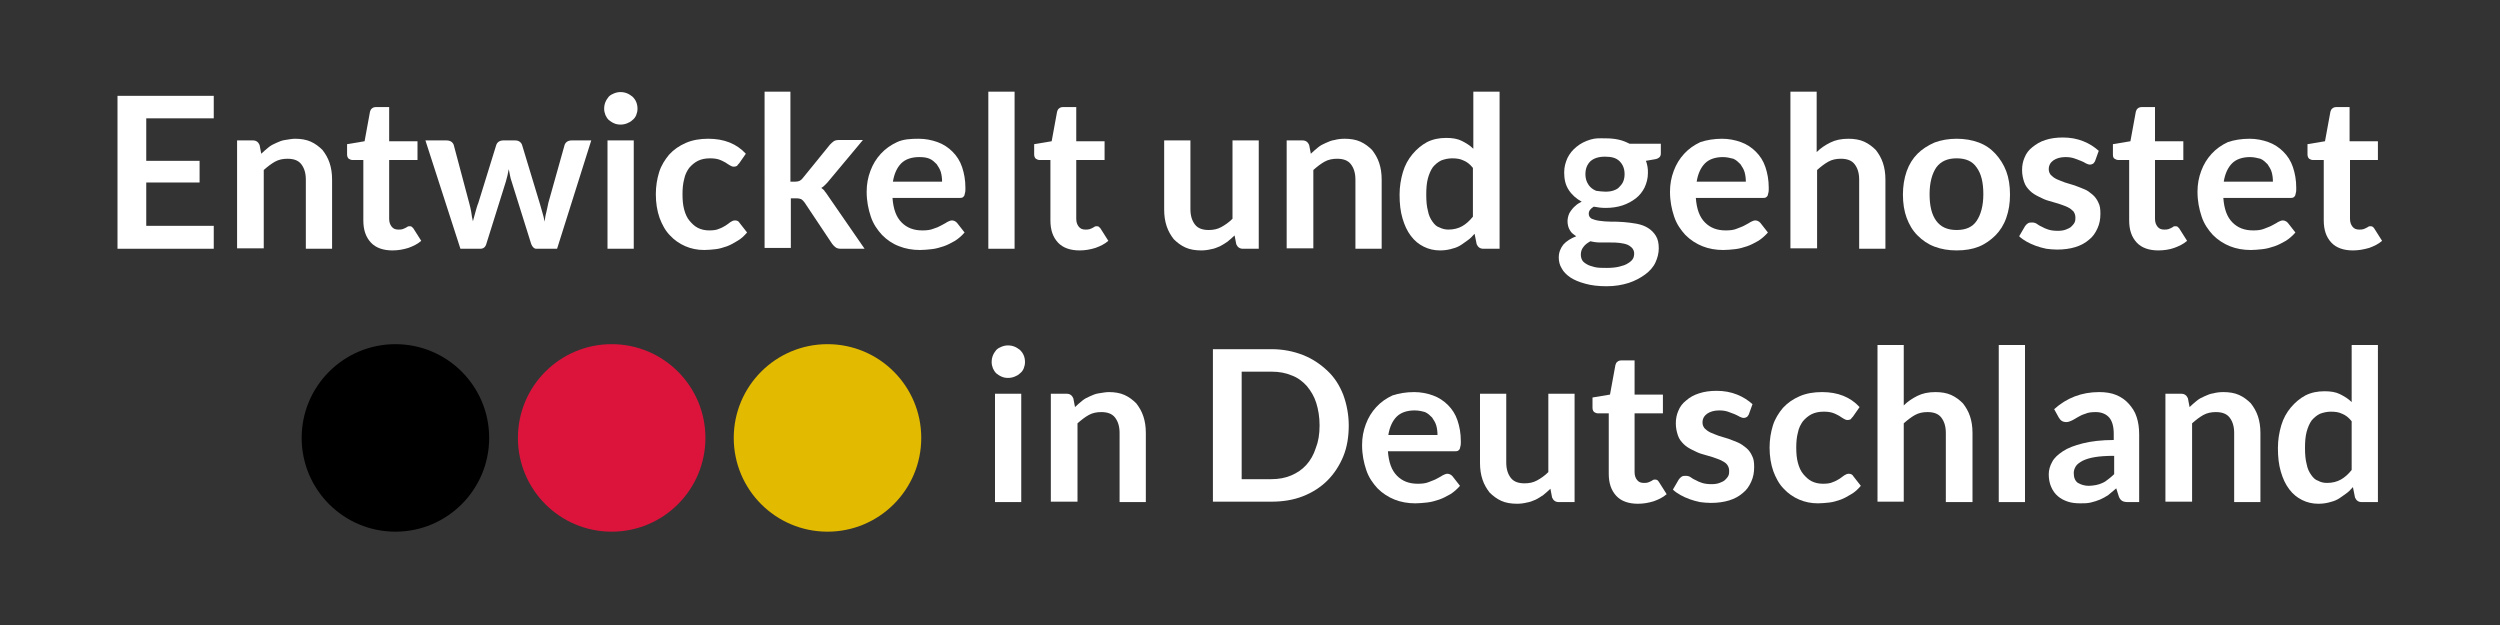
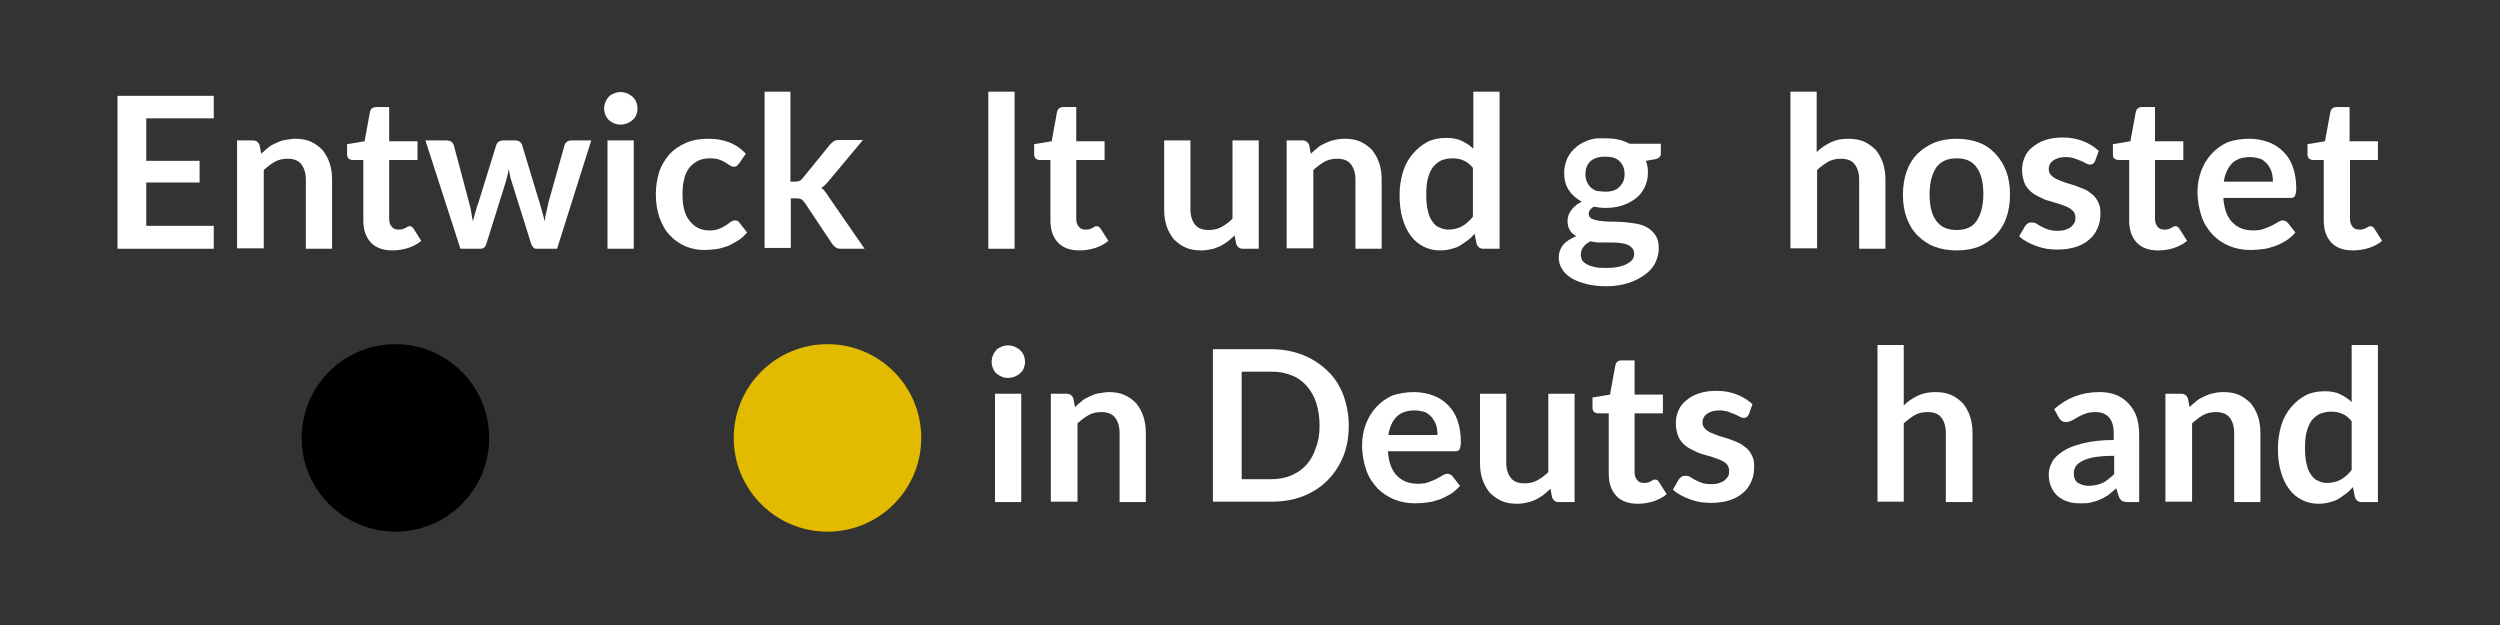
<svg xmlns="http://www.w3.org/2000/svg" version="1.1" id="Ebene_1" x="0px" y="0px" viewBox="0 0 600 150" style="enable-background:new 0 0 600 150;" xml:space="preserve">
  <rect x="0" y="0" width="600" height="150" fill="#333333" stroke="none" />
  <style type="text/css">
	.st0{display:none;}
	.st1{display:inline;fill:#333333;}
	.st2{enable-background:new    ;}
	.st3{fill:#FFFFFF;}
	.st4{fill:#E2BA00;}
	.st5{fill:#DC143C;}
</style>
  <g id="HG" class="st0">
    <rect class="st1" width="600" height="150" />
  </g>
  <g id="Grafik">
    <g class="st2">
      <path class="st3" d="M51.3,23v5.4H35.1v10.2h12.8v5.2H35.1v10.4h16.2v5.5H28.2V23H51.3z" />
      <path class="st3" d="M56.9,59.7v-26h3.8c0.8,0,1.3,0.4,1.6,1.1l0.4,2.1c0.5-0.5,1.1-1,1.7-1.5s1.2-0.8,1.9-1.1    c0.7-0.3,1.3-0.6,2.1-0.7s1.6-0.3,2.4-0.3c1.4,0,2.7,0.2,3.8,0.7c1.1,0.5,2,1.2,2.8,2c0.7,0.9,1.3,1.9,1.7,3.1    c0.4,1.2,0.6,2.5,0.6,4v16.6h-6.3V43.1c0-1.6-0.4-2.8-1.1-3.7c-0.7-0.9-1.8-1.3-3.3-1.3c-1.1,0-2.1,0.2-3,0.7    c-0.9,0.5-1.8,1.2-2.7,2v18.8H56.9z" />
      <path class="st3" d="M94.2,60.1c-2.2,0-4-0.6-5.2-1.9c-1.2-1.3-1.8-3-1.8-5.3V38.4h-2.6c-0.3,0-0.6-0.1-0.9-0.3    c-0.2-0.2-0.4-0.5-0.4-1v-2.5l4.2-0.7l1.3-7.1c0.1-0.3,0.2-0.6,0.5-0.8c0.2-0.2,0.6-0.3,0.9-0.3h3.2v8.2h6.8v4.5h-6.8v14.1    c0,0.8,0.2,1.4,0.6,1.9c0.4,0.5,0.9,0.7,1.6,0.7c0.4,0,0.7,0,1-0.1c0.3-0.1,0.5-0.2,0.7-0.3s0.4-0.2,0.5-0.3    c0.2-0.1,0.3-0.1,0.5-0.1c0.2,0,0.3,0,0.5,0.1c0.1,0.1,0.2,0.2,0.4,0.4l1.9,3c-0.9,0.8-2,1.3-3.1,1.7    C96.7,59.9,95.5,60.1,94.2,60.1z" />
      <path class="st3" d="M102.1,33.7h5c0.5,0,0.9,0.1,1.2,0.3c0.3,0.2,0.5,0.5,0.6,0.8l3.7,13.9c0.2,0.8,0.4,1.5,0.5,2.2    s0.2,1.5,0.4,2.2c0.2-0.7,0.4-1.5,0.6-2.2c0.2-0.7,0.4-1.5,0.7-2.2l4.3-13.9c0.1-0.3,0.3-0.6,0.6-0.8s0.7-0.3,1.1-0.3h2.8    c0.5,0,0.8,0.1,1.1,0.3s0.5,0.5,0.6,0.8l4.3,14.2c0.2,0.7,0.4,1.4,0.6,2.1c0.2,0.7,0.4,1.4,0.5,2.1c0.1-0.7,0.2-1.5,0.4-2.2    s0.3-1.5,0.5-2.3l3.9-13.9c0.1-0.3,0.3-0.6,0.6-0.8c0.3-0.2,0.7-0.3,1.1-0.3h4.7l-8.2,26h-5c-0.5,0-0.9-0.4-1.2-1.1l-4.7-15    c-0.2-0.5-0.3-1-0.4-1.5c-0.1-0.5-0.2-1-0.3-1.5c-0.1,0.5-0.2,1-0.3,1.5c-0.1,0.5-0.3,1-0.4,1.5l-4.7,15c-0.2,0.7-0.7,1.1-1.4,1.1    h-4.8L102.1,33.7z" />
      <path class="st3" d="M153,26.1c0,0.5-0.1,1-0.3,1.5c-0.2,0.5-0.5,0.9-0.9,1.2c-0.4,0.4-0.8,0.6-1.3,0.8c-0.5,0.2-1,0.3-1.6,0.3    c-0.5,0-1.1-0.1-1.5-0.3c-0.5-0.2-0.9-0.5-1.3-0.8c-0.4-0.4-0.6-0.8-0.8-1.2c-0.2-0.5-0.3-1-0.3-1.5c0-0.6,0.1-1.1,0.3-1.6    s0.5-0.9,0.8-1.3c0.4-0.4,0.8-0.6,1.3-0.8c0.5-0.2,1-0.3,1.5-0.3c0.6,0,1.1,0.1,1.6,0.3c0.5,0.2,0.9,0.5,1.3,0.8    c0.4,0.4,0.7,0.8,0.9,1.3C152.9,25,153,25.5,153,26.1z M152.1,33.7v26h-6.3v-26H152.1z" />
      <path class="st3" d="M177.4,39.2c-0.2,0.2-0.4,0.4-0.5,0.6c-0.2,0.1-0.4,0.2-0.8,0.2c-0.3,0-0.6-0.1-0.9-0.3    c-0.3-0.2-0.7-0.4-1.1-0.7c-0.4-0.2-0.9-0.5-1.5-0.7c-0.6-0.2-1.3-0.3-2.2-0.3c-1.1,0-2.1,0.2-2.9,0.6c-0.8,0.4-1.5,1-2.1,1.7    c-0.5,0.7-1,1.6-1.2,2.7c-0.3,1.1-0.4,2.3-0.4,3.6c0,1.4,0.1,2.6,0.4,3.7c0.3,1.1,0.7,2,1.3,2.7c0.6,0.7,1.2,1.3,2,1.7    s1.7,0.6,2.7,0.6s1.8-0.1,2.4-0.4c0.6-0.2,1.1-0.5,1.6-0.8s0.8-0.6,1.1-0.8c0.3-0.2,0.7-0.4,1.1-0.4c0.5,0,0.9,0.2,1.1,0.6    l1.8,2.3c-0.7,0.8-1.4,1.5-2.3,2c-0.8,0.5-1.7,1-2.5,1.3c-0.9,0.3-1.8,0.6-2.7,0.7c-0.9,0.1-1.9,0.2-2.8,0.2    c-1.6,0-3.1-0.3-4.5-0.9c-1.4-0.6-2.7-1.5-3.7-2.6c-1.1-1.1-1.9-2.6-2.5-4.2c-0.6-1.7-0.9-3.6-0.9-5.7c0-1.9,0.3-3.7,0.8-5.3    s1.4-3,2.4-4.2c1.1-1.2,2.4-2.1,4-2.8s3.4-1,5.4-1c1.9,0,3.6,0.3,5.1,0.9c1.5,0.6,2.8,1.5,3.9,2.7L177.4,39.2z" />
      <path class="st3" d="M189.7,22v21.6h1.2c0.4,0,0.8-0.1,1-0.2c0.2-0.1,0.5-0.3,0.8-0.7l6.5-8c0.3-0.3,0.6-0.6,0.9-0.8    c0.3-0.2,0.7-0.3,1.3-0.3h5.7l-8.1,9.7c-0.3,0.4-0.6,0.7-0.9,1s-0.6,0.6-1,0.8c0.4,0.3,0.7,0.5,0.9,0.9c0.3,0.3,0.5,0.7,0.8,1.1    l8.7,12.6h-5.7c-0.5,0-0.9-0.1-1.2-0.3c-0.3-0.2-0.6-0.5-0.9-0.9l-6.6-9.9c-0.3-0.4-0.5-0.6-0.8-0.8c-0.3-0.1-0.6-0.2-1.1-0.2    h-1.4v11.9h-6.3V22H189.7z" />
-       <path class="st3" d="M220.5,33.3c1.6,0,3.1,0.3,4.5,0.8c1.4,0.5,2.6,1.3,3.6,2.3s1.8,2.2,2.3,3.7s0.8,3.1,0.8,5    c0,0.5,0,0.9-0.1,1.2s-0.1,0.6-0.2,0.7c-0.1,0.2-0.3,0.3-0.4,0.4c-0.2,0.1-0.4,0.1-0.7,0.1h-16.1c0.2,2.7,0.9,4.6,2.2,5.9    c1.3,1.3,2.9,1.9,5,1.9c1,0,1.9-0.1,2.6-0.4c0.7-0.2,1.4-0.5,1.9-0.8c0.5-0.3,1-0.5,1.4-0.8c0.4-0.2,0.8-0.4,1.2-0.4    c0.3,0,0.5,0.1,0.7,0.2c0.2,0.1,0.3,0.2,0.5,0.4l1.8,2.3c-0.7,0.8-1.5,1.5-2.3,2c-0.9,0.5-1.8,1-2.7,1.3c-0.9,0.3-1.9,0.6-2.9,0.7    c-1,0.1-1.9,0.2-2.8,0.2c-1.8,0-3.5-0.3-5-0.9c-1.6-0.6-2.9-1.5-4.1-2.7c-1.1-1.2-2.1-2.6-2.7-4.4s-1-3.7-1-6c0-1.8,0.3-3.4,0.9-5    c0.6-1.6,1.4-2.9,2.5-4.1c1.1-1.2,2.4-2.1,3.9-2.8S218.6,33.3,220.5,33.3z M220.6,37.7c-1.8,0-3.3,0.5-4.3,1.5c-1,1-1.7,2.5-2,4.4    h11.8c0-0.8-0.1-1.6-0.3-2.3c-0.2-0.7-0.6-1.3-1-1.9c-0.5-0.5-1-1-1.7-1.3S221.6,37.7,220.6,37.7z" />
      <path class="st3" d="M243.5,22v37.7h-6.3V22H243.5z" />
      <path class="st3" d="M259.1,60.1c-2.2,0-4-0.6-5.2-1.9c-1.2-1.3-1.8-3-1.8-5.3V38.4h-2.6c-0.3,0-0.6-0.1-0.9-0.3    c-0.2-0.2-0.4-0.5-0.4-1v-2.5l4.2-0.7l1.3-7.1c0.1-0.3,0.2-0.6,0.5-0.8c0.2-0.2,0.6-0.3,0.9-0.3h3.2v8.2h6.8v4.5h-6.8v14.1    c0,0.8,0.2,1.4,0.6,1.9c0.4,0.5,0.9,0.7,1.6,0.7c0.4,0,0.7,0,1-0.1c0.3-0.1,0.5-0.2,0.7-0.3s0.4-0.2,0.5-0.3    c0.2-0.1,0.3-0.1,0.5-0.1c0.2,0,0.3,0,0.5,0.1c0.1,0.1,0.2,0.2,0.4,0.4l1.9,3c-0.9,0.8-2,1.3-3.1,1.7    C261.6,59.9,260.4,60.1,259.1,60.1z" />
      <path class="st3" d="M285.7,33.7v16.5c0,1.6,0.4,2.8,1.1,3.7c0.7,0.9,1.8,1.3,3.3,1.3c1.1,0,2.1-0.2,3-0.7c0.9-0.5,1.8-1.1,2.7-2    V33.7h6.3v26h-3.8c-0.8,0-1.3-0.4-1.6-1.1l-0.4-2.1c-0.5,0.5-1.1,1-1.7,1.5c-0.6,0.4-1.2,0.8-1.8,1.1c-0.7,0.3-1.4,0.6-2.1,0.7    c-0.8,0.2-1.6,0.3-2.4,0.3c-1.4,0-2.7-0.2-3.8-0.7c-1.1-0.5-2-1.2-2.8-2c-0.7-0.9-1.3-1.9-1.7-3.1s-0.6-2.5-0.6-4V33.7H285.7z" />
      <path class="st3" d="M308.8,59.7v-26h3.8c0.8,0,1.3,0.4,1.6,1.1l0.4,2.1c0.5-0.5,1.1-1,1.7-1.5s1.2-0.8,1.9-1.1    c0.7-0.3,1.3-0.6,2.1-0.7c0.7-0.2,1.6-0.3,2.4-0.3c1.4,0,2.7,0.2,3.8,0.7c1.1,0.5,2,1.2,2.8,2c0.7,0.9,1.3,1.9,1.7,3.1    c0.4,1.2,0.6,2.5,0.6,4v16.6h-6.3V43.1c0-1.6-0.4-2.8-1.1-3.7s-1.8-1.3-3.3-1.3c-1.1,0-2.1,0.2-3,0.7s-1.8,1.2-2.7,2v18.8H308.8z" />
      <path class="st3" d="M356,59.7c-0.8,0-1.3-0.4-1.6-1.1l-0.5-2.5c-0.5,0.6-1.1,1.2-1.7,1.6s-1.2,0.9-1.9,1.3    c-0.7,0.4-1.4,0.6-2.2,0.8c-0.8,0.2-1.6,0.3-2.5,0.3c-1.4,0-2.7-0.3-3.9-0.9c-1.2-0.6-2.2-1.4-3.1-2.6s-1.5-2.5-2-4.2    s-0.7-3.5-0.7-5.7c0-1.9,0.3-3.7,0.8-5.4c0.5-1.7,1.3-3.1,2.3-4.3c1-1.2,2.2-2.2,3.5-2.9c1.4-0.7,2.9-1,4.6-1    c1.5,0,2.7,0.2,3.7,0.7s2,1.1,2.8,1.9V22h6.3v37.7H356z M347.6,55.1c1.3,0,2.4-0.3,3.3-0.8c0.9-0.5,1.8-1.3,2.6-2.3V40.3    c-0.7-0.9-1.5-1.5-2.3-1.8c-0.8-0.4-1.7-0.5-2.7-0.5c-0.9,0-1.8,0.2-2.6,0.5c-0.8,0.4-1.4,0.9-2,1.6c-0.5,0.7-0.9,1.6-1.2,2.7    c-0.3,1.1-0.4,2.4-0.4,3.9c0,1.5,0.1,2.8,0.4,3.9c0.2,1.1,0.6,1.9,1.1,2.6c0.5,0.7,1,1.2,1.7,1.4    C346.1,54.9,346.8,55.1,347.6,55.1z" />
      <path class="st3" d="M385.3,33.2c1.1,0,2.2,0.1,3.1,0.3c1,0.2,1.9,0.6,2.7,1h7.5v2.3c0,0.4-0.1,0.7-0.3,0.9    c-0.2,0.2-0.5,0.4-1,0.5l-2.3,0.4c0.2,0.4,0.3,0.9,0.4,1.4s0.1,1,0.1,1.5c0,1.3-0.3,2.4-0.8,3.5c-0.5,1-1.2,1.9-2.1,2.6    c-0.9,0.7-2,1.3-3.2,1.7c-1.2,0.4-2.6,0.6-4,0.6c-1,0-1.9-0.1-2.9-0.3c-0.8,0.5-1.2,1-1.2,1.7c0,0.5,0.2,0.9,0.7,1.2    c0.5,0.2,1.1,0.4,1.9,0.5c0.8,0.1,1.7,0.2,2.7,0.2s2,0,3.1,0.1c1,0.1,2.1,0.2,3.1,0.4s1.9,0.5,2.7,1s1.4,1.1,1.9,1.9    c0.5,0.8,0.7,1.8,0.7,3c0,1.2-0.3,2.3-0.8,3.4s-1.4,2.1-2.5,2.9s-2.4,1.5-3.9,2c-1.6,0.5-3.3,0.8-5.3,0.8c-2,0-3.7-0.2-5.1-0.6    c-1.5-0.4-2.7-0.9-3.6-1.5s-1.7-1.4-2.1-2.2c-0.5-0.8-0.7-1.7-0.7-2.6c0-1.2,0.4-2.2,1.1-3.1c0.7-0.8,1.8-1.5,3.1-2    c-0.6-0.4-1.2-0.8-1.5-1.4c-0.4-0.6-0.6-1.4-0.6-2.3c0-0.4,0.1-0.8,0.2-1.2c0.1-0.4,0.3-0.8,0.6-1.2c0.3-0.4,0.6-0.8,1.1-1.2    c0.4-0.4,0.9-0.7,1.5-1c-1.3-0.7-2.4-1.7-3.1-2.8c-0.8-1.2-1.1-2.6-1.1-4.2c0-1.3,0.3-2.4,0.8-3.5c0.5-1,1.2-1.9,2.2-2.7    s2-1.3,3.3-1.7S383.9,33.2,385.3,33.2z M392.2,60.8c0-0.5-0.2-0.9-0.5-1.3c-0.3-0.3-0.7-0.6-1.2-0.8c-0.5-0.2-1.1-0.3-1.8-0.4    s-1.4-0.1-2.2-0.1c-0.8,0-1.6,0-2.4,0c-0.8,0-1.6-0.1-2.4-0.3c-0.7,0.4-1.3,0.8-1.7,1.4c-0.4,0.5-0.6,1.1-0.6,1.8    c0,0.5,0.1,0.9,0.3,1.3c0.2,0.4,0.6,0.7,1.1,1c0.5,0.3,1.1,0.5,1.9,0.7c0.8,0.2,1.8,0.2,2.9,0.2c1.2,0,2.2-0.1,3-0.3    s1.5-0.4,2.1-0.8c0.5-0.3,1-0.7,1.2-1.1C392.1,61.8,392.2,61.3,392.2,60.8z M385.3,46c0.8,0,1.5-0.1,2-0.3    c0.6-0.2,1.1-0.5,1.4-0.9c0.4-0.4,0.7-0.8,0.9-1.3c0.2-0.5,0.3-1.1,0.3-1.7c0-1.3-0.4-2.3-1.2-3.1c-0.8-0.8-1.9-1.1-3.5-1.1    s-2.7,0.4-3.5,1.1c-0.8,0.8-1.2,1.8-1.2,3.1c0,0.6,0.1,1.2,0.3,1.7c0.2,0.5,0.5,1,0.9,1.4s0.9,0.7,1.4,0.9    C383.9,45.9,384.6,46,385.3,46z" />
-       <path class="st3" d="M413.3,33.3c1.6,0,3.1,0.3,4.5,0.8c1.4,0.5,2.6,1.3,3.6,2.3s1.8,2.2,2.3,3.7s0.8,3.1,0.8,5    c0,0.5,0,0.9-0.1,1.2s-0.1,0.6-0.2,0.7c-0.1,0.2-0.3,0.3-0.4,0.4c-0.2,0.1-0.4,0.1-0.7,0.1h-16.1c0.2,2.7,0.9,4.6,2.2,5.9    c1.3,1.3,2.9,1.9,5,1.9c1,0,1.9-0.1,2.6-0.4s1.4-0.5,1.9-0.8c0.5-0.3,1-0.5,1.4-0.8c0.4-0.2,0.8-0.4,1.2-0.4    c0.3,0,0.5,0.1,0.7,0.2c0.2,0.1,0.3,0.2,0.5,0.4l1.8,2.3c-0.7,0.8-1.5,1.5-2.3,2c-0.9,0.5-1.8,1-2.7,1.3c-0.9,0.3-1.9,0.6-2.9,0.7    c-1,0.1-1.9,0.2-2.8,0.2c-1.8,0-3.5-0.3-5-0.9s-2.9-1.5-4.1-2.7c-1.1-1.2-2.1-2.6-2.7-4.4s-1-3.7-1-6c0-1.8,0.3-3.4,0.9-5    s1.4-2.9,2.5-4.1c1.1-1.2,2.4-2.1,3.9-2.8C409.6,33.6,411.4,33.3,413.3,33.3z M413.5,37.7c-1.8,0-3.3,0.5-4.3,1.5    c-1,1-1.7,2.5-2,4.4H419c0-0.8-0.1-1.6-0.3-2.3c-0.2-0.7-0.6-1.3-1-1.9c-0.5-0.5-1-1-1.7-1.3C415.2,37.9,414.4,37.7,413.5,37.7z" />
      <path class="st3" d="M429.7,59.7V22h6.3v14.5c1-1,2.1-1.7,3.3-2.3c1.2-0.6,2.6-0.9,4.3-0.9c1.4,0,2.7,0.2,3.8,0.7    c1.1,0.5,2,1.2,2.8,2c0.7,0.9,1.3,1.9,1.7,3.1c0.4,1.2,0.6,2.5,0.6,4v16.6h-6.3V43.1c0-1.6-0.4-2.8-1.1-3.7    c-0.7-0.9-1.8-1.3-3.3-1.3c-1.1,0-2.1,0.2-3,0.7c-0.9,0.5-1.8,1.2-2.7,2v18.8H429.7z" />
      <path class="st3" d="M469.6,33.3c1.9,0,3.7,0.3,5.3,0.9c1.6,0.6,2.9,1.5,4,2.7s2,2.6,2.6,4.2s0.9,3.5,0.9,5.6    c0,2.1-0.3,3.9-0.9,5.6s-1.5,3.1-2.6,4.2s-2.5,2.1-4,2.7s-3.3,0.9-5.3,0.9s-3.7-0.3-5.3-0.9c-1.6-0.6-2.9-1.5-4.1-2.7    s-2-2.6-2.6-4.2s-0.9-3.5-0.9-5.6c0-2,0.3-3.9,0.9-5.6s1.5-3.1,2.6-4.2s2.5-2,4.1-2.7C465.9,33.6,467.7,33.3,469.6,33.3z     M469.6,55.2c2.2,0,3.8-0.7,4.8-2.2c1-1.5,1.6-3.6,1.6-6.4s-0.5-4.9-1.6-6.4c-1-1.5-2.6-2.2-4.8-2.2c-2.2,0-3.8,0.7-4.9,2.2    c-1,1.5-1.6,3.6-1.6,6.4s0.5,4.9,1.6,6.4S467.4,55.2,469.6,55.2z" />
      <path class="st3" d="M502.8,38.7c-0.2,0.3-0.3,0.5-0.5,0.6c-0.2,0.1-0.4,0.2-0.7,0.2c-0.3,0-0.6-0.1-1-0.3    c-0.3-0.2-0.7-0.4-1.2-0.6c-0.5-0.2-1-0.4-1.6-0.6s-1.3-0.3-2.1-0.3c-1.2,0-2.2,0.3-2.9,0.8c-0.7,0.5-1.1,1.2-1.1,2.1    c0,0.6,0.2,1,0.5,1.4c0.4,0.4,0.8,0.7,1.4,1c0.6,0.3,1.3,0.5,2,0.8c0.8,0.2,1.5,0.5,2.3,0.7c0.8,0.3,1.6,0.6,2.3,0.9    c0.8,0.3,1.4,0.8,2,1.3s1.1,1.2,1.4,1.9c0.4,0.7,0.5,1.6,0.5,2.7c0,1.3-0.2,2.4-0.7,3.5c-0.5,1.1-1.1,2-2,2.7    c-0.9,0.8-2,1.4-3.3,1.8c-1.3,0.4-2.8,0.6-4.4,0.6c-0.9,0-1.8-0.1-2.6-0.2c-0.9-0.2-1.7-0.4-2.5-0.7s-1.5-0.6-2.2-1    c-0.7-0.4-1.3-0.8-1.8-1.3l1.4-2.4c0.2-0.3,0.4-0.5,0.7-0.7c0.3-0.2,0.6-0.2,1-0.2c0.4,0,0.8,0.1,1.1,0.3c0.3,0.2,0.7,0.5,1.2,0.7    c0.5,0.3,1,0.5,1.6,0.7s1.4,0.3,2.3,0.3c0.7,0,1.4-0.1,1.9-0.3c0.5-0.2,1-0.4,1.3-0.7s0.6-0.6,0.8-1c0.2-0.4,0.2-0.8,0.2-1.2    c0-0.6-0.2-1.1-0.5-1.5c-0.4-0.4-0.8-0.7-1.4-1c-0.6-0.3-1.3-0.5-2.1-0.8c-0.8-0.2-1.6-0.5-2.4-0.7s-1.6-0.6-2.4-1    c-0.8-0.4-1.5-0.8-2.1-1.4s-1.1-1.2-1.4-2.1s-0.5-1.8-0.5-2.9c0-1.1,0.2-2.1,0.6-3c0.4-1,1-1.8,1.9-2.5s1.8-1.3,3.1-1.7    c1.2-0.4,2.6-0.6,4.2-0.6c1.8,0,3.4,0.3,4.9,0.9c1.5,0.6,2.7,1.4,3.7,2.3L502.8,38.7z" />
      <path class="st3" d="M518,60.1c-2.2,0-4-0.6-5.2-1.9c-1.2-1.3-1.8-3-1.8-5.3V38.4h-2.6c-0.3,0-0.6-0.1-0.9-0.3s-0.4-0.5-0.4-1    v-2.5l4.2-0.7l1.3-7.1c0.1-0.3,0.2-0.6,0.5-0.8c0.2-0.2,0.6-0.3,0.9-0.3h3.2v8.2h6.8v4.5h-6.8v14.1c0,0.8,0.2,1.4,0.6,1.9    c0.4,0.5,0.9,0.7,1.6,0.7c0.4,0,0.7,0,1-0.1s0.5-0.2,0.7-0.3s0.4-0.2,0.5-0.3s0.3-0.1,0.5-0.1c0.2,0,0.3,0,0.5,0.1    c0.1,0.1,0.2,0.2,0.4,0.4l1.9,3c-0.9,0.8-2,1.3-3.1,1.7S519.3,60.1,518,60.1z" />
      <path class="st3" d="M539.9,33.3c1.6,0,3.1,0.3,4.5,0.8c1.4,0.5,2.6,1.3,3.6,2.3s1.8,2.2,2.3,3.7s0.8,3.1,0.8,5    c0,0.5,0,0.9-0.1,1.2s-0.1,0.6-0.2,0.7c-0.1,0.2-0.3,0.3-0.4,0.4c-0.2,0.1-0.4,0.1-0.7,0.1h-16.1c0.2,2.7,0.9,4.6,2.2,5.9    c1.3,1.3,2.9,1.9,5,1.9c1,0,1.9-0.1,2.6-0.4s1.4-0.5,1.9-0.8c0.5-0.3,1-0.5,1.4-0.8c0.4-0.2,0.8-0.4,1.2-0.4    c0.3,0,0.5,0.1,0.7,0.2c0.2,0.1,0.3,0.2,0.5,0.4l1.8,2.3c-0.7,0.8-1.5,1.5-2.3,2c-0.9,0.5-1.8,1-2.7,1.3c-0.9,0.3-1.9,0.6-2.9,0.7    c-1,0.1-1.9,0.2-2.8,0.2c-1.8,0-3.5-0.3-5-0.9s-2.9-1.5-4.1-2.7c-1.1-1.2-2.1-2.6-2.7-4.4s-1-3.7-1-6c0-1.8,0.3-3.4,0.9-5    s1.4-2.9,2.5-4.1c1.1-1.2,2.4-2.1,3.9-2.8C536.2,33.6,537.9,33.3,539.9,33.3z M540,37.7c-1.8,0-3.3,0.5-4.3,1.5    c-1,1-1.7,2.5-2,4.4h11.8c0-0.8-0.1-1.6-0.3-2.3c-0.2-0.7-0.6-1.3-1-1.9c-0.5-0.5-1-1-1.7-1.3C541.7,37.9,540.9,37.7,540,37.7z" />
      <path class="st3" d="M564.7,60.1c-2.2,0-4-0.6-5.2-1.9c-1.2-1.3-1.8-3-1.8-5.3V38.4h-2.6c-0.3,0-0.6-0.1-0.9-0.3    c-0.2-0.2-0.4-0.5-0.4-1v-2.5l4.2-0.7l1.3-7.1c0.1-0.3,0.2-0.6,0.5-0.8c0.2-0.2,0.6-0.3,0.9-0.3h3.2v8.2h6.8v4.5H564v14.1    c0,0.8,0.2,1.4,0.6,1.9c0.4,0.5,0.9,0.7,1.6,0.7c0.4,0,0.7,0,1-0.1c0.3-0.1,0.5-0.2,0.7-0.3s0.4-0.2,0.5-0.3    c0.2-0.1,0.3-0.1,0.5-0.1c0.2,0,0.3,0,0.5,0.1s0.2,0.2,0.4,0.4l1.9,3c-0.9,0.8-2,1.3-3.1,1.7C567.2,59.9,566,60.1,564.7,60.1z" />
    </g>
    <g class="st2">
      <path class="st3" d="M246,86.9c0,0.5-0.1,1-0.3,1.5c-0.2,0.5-0.5,0.9-0.9,1.2c-0.4,0.4-0.8,0.6-1.3,0.8c-0.5,0.2-1,0.3-1.6,0.3    c-0.5,0-1.1-0.1-1.5-0.3c-0.5-0.2-0.9-0.5-1.3-0.8c-0.4-0.4-0.6-0.8-0.8-1.2c-0.2-0.5-0.3-1-0.3-1.5c0-0.6,0.1-1.1,0.3-1.6    s0.5-0.9,0.8-1.3c0.4-0.4,0.8-0.6,1.3-0.8c0.5-0.2,1-0.3,1.5-0.3c0.6,0,1.1,0.1,1.6,0.3c0.5,0.2,0.9,0.5,1.3,0.8    c0.4,0.4,0.7,0.8,0.9,1.3C245.9,85.8,246,86.3,246,86.9z M245.1,94.5v26h-6.3v-26H245.1z" />
      <path class="st3" d="M252.2,120.5v-26h3.8c0.8,0,1.3,0.4,1.6,1.1l0.4,2.1c0.5-0.5,1.1-1,1.7-1.5s1.2-0.8,1.9-1.1    c0.7-0.3,1.3-0.6,2.1-0.7s1.6-0.3,2.4-0.3c1.4,0,2.7,0.2,3.8,0.7c1.1,0.5,2,1.2,2.8,2c0.7,0.9,1.3,1.9,1.7,3.1    c0.4,1.2,0.6,2.5,0.6,4v16.6h-6.3v-16.6c0-1.6-0.4-2.8-1.1-3.7c-0.7-0.9-1.8-1.3-3.3-1.3c-1.1,0-2.1,0.2-3,0.7    c-0.9,0.5-1.8,1.2-2.7,2v18.8H252.2z" />
      <path class="st3" d="M323.7,102.1c0,2.7-0.4,5.2-1.3,7.4c-0.9,2.2-2.2,4.2-3.8,5.8c-1.6,1.6-3.6,2.9-5.9,3.8    c-2.3,0.9-4.8,1.3-7.6,1.3h-14V83.8h14c2.8,0,5.3,0.5,7.6,1.4c2.3,0.9,4.2,2.2,5.9,3.8s2.9,3.5,3.8,5.8    C323.2,97,323.7,99.5,323.7,102.1z M316.7,102.1c0-2-0.3-3.8-0.8-5.4c-0.5-1.6-1.3-2.9-2.3-4.1c-1-1.1-2.2-2-3.6-2.5    c-1.4-0.6-3-0.9-4.8-0.9H298v25.8h7.1c1.8,0,3.4-0.3,4.8-0.9c1.4-0.6,2.6-1.4,3.6-2.5c1-1.1,1.8-2.5,2.3-4.1    C316.4,106,316.7,104.2,316.7,102.1z" />
      <path class="st3" d="M339.4,94.1c1.6,0,3.1,0.3,4.5,0.8c1.4,0.5,2.6,1.3,3.6,2.3s1.8,2.2,2.3,3.7s0.8,3.1,0.8,5    c0,0.5,0,0.9-0.1,1.2s-0.1,0.6-0.2,0.7c-0.1,0.2-0.3,0.3-0.4,0.4c-0.2,0.1-0.4,0.1-0.7,0.1h-16.1c0.2,2.7,0.9,4.6,2.2,5.9    c1.3,1.3,2.9,1.9,5,1.9c1,0,1.9-0.1,2.6-0.4s1.4-0.5,1.9-0.8c0.5-0.3,1-0.5,1.4-0.8c0.4-0.2,0.8-0.4,1.2-0.4    c0.3,0,0.5,0.1,0.7,0.2c0.2,0.1,0.3,0.2,0.5,0.4l1.8,2.3c-0.7,0.8-1.5,1.5-2.3,2c-0.9,0.5-1.8,1-2.7,1.3c-0.9,0.3-1.9,0.6-2.9,0.7    c-1,0.1-1.9,0.2-2.8,0.2c-1.8,0-3.5-0.3-5-0.9s-2.9-1.5-4.1-2.7c-1.1-1.2-2.1-2.6-2.7-4.4s-1-3.7-1-6c0-1.8,0.3-3.4,0.9-5    s1.4-2.9,2.5-4.1c1.1-1.2,2.4-2.1,3.9-2.8C335.7,94.4,337.5,94.1,339.4,94.1z M339.5,98.5c-1.8,0-3.3,0.5-4.3,1.5    c-1,1-1.7,2.5-2,4.4h11.8c0-0.8-0.1-1.6-0.3-2.3c-0.2-0.7-0.6-1.3-1-1.9c-0.5-0.5-1-1-1.7-1.3C341.3,98.7,340.5,98.5,339.5,98.5z" />
      <path class="st3" d="M361.5,94.5V111c0,1.6,0.4,2.8,1.1,3.7c0.7,0.9,1.8,1.3,3.3,1.3c1.1,0,2.1-0.2,3-0.7c0.9-0.5,1.8-1.1,2.7-2    V94.5h6.3v26h-3.8c-0.8,0-1.3-0.4-1.6-1.1l-0.4-2.1c-0.5,0.5-1.1,1-1.7,1.5c-0.6,0.4-1.2,0.8-1.8,1.1c-0.7,0.3-1.4,0.6-2.1,0.7    c-0.8,0.2-1.6,0.3-2.4,0.3c-1.4,0-2.7-0.2-3.8-0.7c-1.1-0.5-2-1.2-2.8-2c-0.7-0.9-1.3-1.9-1.7-3.1c-0.4-1.2-0.6-2.5-0.6-4V94.5    H361.5z" />
      <path class="st3" d="M393.1,120.9c-2.2,0-4-0.6-5.2-1.9c-1.2-1.3-1.8-3-1.8-5.3V99.2h-2.6c-0.3,0-0.6-0.1-0.9-0.3    c-0.2-0.2-0.4-0.5-0.4-1v-2.5l4.2-0.7l1.3-7.1c0.1-0.3,0.2-0.6,0.5-0.8c0.2-0.2,0.6-0.3,0.9-0.3h3.2v8.2h6.8v4.5h-6.8v14.1    c0,0.8,0.2,1.4,0.6,1.9c0.4,0.5,0.9,0.7,1.6,0.7c0.4,0,0.7,0,1-0.1c0.3-0.1,0.5-0.2,0.7-0.3s0.4-0.2,0.5-0.3    c0.2-0.1,0.3-0.1,0.5-0.1c0.2,0,0.3,0,0.5,0.1s0.2,0.2,0.4,0.4l1.9,3c-0.9,0.8-2,1.3-3.1,1.7C395.6,120.7,394.4,120.9,393.1,120.9    z" />
      <path class="st3" d="M419.7,99.5c-0.2,0.3-0.3,0.5-0.5,0.6c-0.2,0.1-0.4,0.2-0.7,0.2c-0.3,0-0.6-0.1-1-0.3s-0.7-0.4-1.2-0.6    c-0.5-0.2-1-0.4-1.6-0.6c-0.6-0.2-1.3-0.3-2.1-0.3c-1.2,0-2.2,0.3-2.9,0.8c-0.7,0.5-1.1,1.2-1.1,2.1c0,0.6,0.2,1,0.5,1.4    c0.4,0.4,0.8,0.7,1.4,1s1.3,0.5,2,0.8c0.8,0.2,1.5,0.5,2.3,0.7c0.8,0.3,1.6,0.6,2.3,0.9s1.4,0.8,2,1.3c0.6,0.5,1.1,1.2,1.4,1.9    c0.4,0.7,0.5,1.6,0.5,2.7c0,1.3-0.2,2.4-0.7,3.5c-0.5,1.1-1.1,2-2,2.7c-0.9,0.8-2,1.4-3.3,1.8c-1.3,0.4-2.8,0.6-4.4,0.6    c-0.9,0-1.8-0.1-2.6-0.2c-0.9-0.2-1.7-0.4-2.5-0.7c-0.8-0.3-1.5-0.6-2.2-1c-0.7-0.4-1.3-0.8-1.8-1.3l1.4-2.4    c0.2-0.3,0.4-0.5,0.7-0.7c0.3-0.2,0.6-0.2,1-0.2s0.8,0.1,1.1,0.3c0.3,0.2,0.7,0.5,1.2,0.7c0.5,0.3,1,0.5,1.6,0.7    c0.6,0.2,1.4,0.3,2.3,0.3c0.7,0,1.4-0.1,1.9-0.3s1-0.4,1.3-0.7c0.3-0.3,0.6-0.6,0.8-1c0.2-0.4,0.2-0.8,0.2-1.2    c0-0.6-0.2-1.1-0.5-1.5s-0.8-0.7-1.4-1c-0.6-0.3-1.3-0.5-2.1-0.8c-0.8-0.2-1.6-0.5-2.4-0.7s-1.6-0.6-2.4-1    c-0.8-0.4-1.5-0.8-2.1-1.4c-0.6-0.6-1.1-1.2-1.4-2.1s-0.5-1.8-0.5-2.9c0-1.1,0.2-2.1,0.6-3c0.4-1,1-1.8,1.9-2.5    c0.8-0.7,1.8-1.3,3.1-1.7c1.2-0.4,2.6-0.6,4.2-0.6c1.8,0,3.4,0.3,4.9,0.9c1.5,0.6,2.7,1.4,3.7,2.3L419.7,99.5z" />
-       <path class="st3" d="M444.7,100c-0.2,0.2-0.4,0.4-0.5,0.6c-0.2,0.1-0.4,0.2-0.8,0.2c-0.3,0-0.6-0.1-0.9-0.3    c-0.3-0.2-0.7-0.4-1.1-0.7c-0.4-0.2-0.9-0.5-1.5-0.7c-0.6-0.2-1.3-0.3-2.2-0.3c-1.1,0-2.1,0.2-2.9,0.6c-0.8,0.4-1.5,1-2.1,1.7    c-0.5,0.7-1,1.6-1.2,2.7c-0.3,1.1-0.4,2.3-0.4,3.6c0,1.4,0.1,2.6,0.4,3.7c0.3,1.1,0.7,2,1.3,2.7s1.2,1.3,2,1.7    c0.8,0.4,1.7,0.6,2.7,0.6s1.8-0.1,2.4-0.4c0.6-0.2,1.1-0.5,1.6-0.8c0.4-0.3,0.8-0.6,1.1-0.8c0.3-0.2,0.7-0.4,1.1-0.4    c0.5,0,0.9,0.2,1.1,0.6l1.8,2.3c-0.7,0.8-1.4,1.5-2.3,2c-0.8,0.5-1.7,1-2.5,1.3c-0.9,0.3-1.8,0.6-2.7,0.7    c-0.9,0.1-1.9,0.2-2.8,0.2c-1.6,0-3.1-0.3-4.5-0.9c-1.4-0.6-2.7-1.5-3.7-2.6c-1.1-1.1-1.9-2.6-2.5-4.2c-0.6-1.7-0.9-3.6-0.9-5.7    c0-1.9,0.3-3.7,0.8-5.3c0.5-1.6,1.4-3,2.4-4.2c1.1-1.2,2.4-2.1,4-2.8c1.6-0.7,3.4-1,5.4-1c1.9,0,3.6,0.3,5.1,0.9    c1.5,0.6,2.8,1.5,3.9,2.7L444.7,100z" />
      <path class="st3" d="M450.6,120.5V82.8h6.3v14.5c1-1,2.1-1.7,3.3-2.3c1.2-0.6,2.6-0.9,4.3-0.9c1.4,0,2.7,0.2,3.8,0.7    c1.1,0.5,2,1.2,2.8,2c0.7,0.9,1.3,1.9,1.7,3.1c0.4,1.2,0.6,2.5,0.6,4v16.6H467v-16.6c0-1.6-0.4-2.8-1.1-3.7s-1.8-1.3-3.3-1.3    c-1.1,0-2.1,0.2-3,0.7s-1.8,1.2-2.7,2v18.8H450.6z" />
-       <path class="st3" d="M486,82.8v37.7h-6.3V82.8H486z" />
      <path class="st3" d="M513.5,120.5h-2.8c-0.6,0-1.1-0.1-1.4-0.3c-0.3-0.2-0.6-0.5-0.8-1.1l-0.6-1.9c-0.7,0.6-1.3,1.1-1.9,1.6    c-0.6,0.4-1.3,0.8-2,1.1c-0.7,0.3-1.4,0.5-2.2,0.7c-0.8,0.2-1.6,0.2-2.5,0.2c-1.1,0-2.1-0.1-3-0.4c-0.9-0.3-1.7-0.7-2.4-1.3    c-0.7-0.6-1.2-1.3-1.6-2.2c-0.4-0.9-0.6-1.9-0.6-3.1c0-1,0.3-2,0.8-2.9c0.5-1,1.4-1.8,2.6-2.6c1.2-0.8,2.8-1.4,4.8-1.9    c2-0.5,4.5-0.8,7.4-0.8v-1.5c0-1.8-0.4-3.1-1.1-3.9c-0.7-0.8-1.8-1.3-3.2-1.3c-1,0-1.9,0.1-2.5,0.4c-0.7,0.2-1.3,0.5-1.8,0.8    c-0.5,0.3-1,0.6-1.4,0.8c-0.4,0.2-0.9,0.4-1.4,0.4c-0.4,0-0.8-0.1-1.1-0.3c-0.3-0.2-0.5-0.5-0.7-0.8l-1.1-2    c3-2.7,6.6-4.1,10.8-4.1c1.5,0,2.9,0.2,4.1,0.7c1.2,0.5,2.2,1.2,3,2.1c0.8,0.9,1.5,1.9,1.9,3.2c0.4,1.2,0.6,2.6,0.6,4.1V120.5z     M501.3,116.6c0.6,0,1.2-0.1,1.8-0.2c0.5-0.1,1.1-0.3,1.5-0.5c0.5-0.2,0.9-0.5,1.4-0.9c0.4-0.3,0.9-0.7,1.4-1.2v-4.4    c-1.8,0-3.4,0.1-4.6,0.3c-1.2,0.2-2.2,0.5-3,0.9c-0.7,0.4-1.3,0.8-1.6,1.3c-0.3,0.5-0.5,1-0.5,1.6c0,1.1,0.3,1.9,1,2.4    C499.4,116.3,500.3,116.6,501.3,116.6z" />
      <path class="st3" d="M519.7,120.5v-26h3.8c0.8,0,1.3,0.4,1.6,1.1l0.4,2.1c0.5-0.5,1.1-1,1.7-1.5s1.2-0.8,1.9-1.1    c0.7-0.3,1.3-0.6,2.1-0.7c0.7-0.2,1.6-0.3,2.4-0.3c1.4,0,2.7,0.2,3.8,0.7c1.1,0.5,2,1.2,2.8,2c0.7,0.9,1.3,1.9,1.7,3.1    c0.4,1.2,0.6,2.5,0.6,4v16.6h-6.3v-16.6c0-1.6-0.4-2.8-1.1-3.7s-1.8-1.3-3.3-1.3c-1.1,0-2.1,0.2-3,0.7s-1.8,1.2-2.7,2v18.8H519.7z    " />
      <path class="st3" d="M566.8,120.5c-0.8,0-1.3-0.4-1.6-1.1l-0.5-2.5c-0.5,0.6-1.1,1.2-1.7,1.6s-1.2,0.9-1.9,1.3    c-0.7,0.4-1.4,0.6-2.2,0.8c-0.8,0.2-1.6,0.3-2.5,0.3c-1.4,0-2.7-0.3-3.9-0.9c-1.2-0.6-2.2-1.4-3.1-2.6s-1.5-2.5-2-4.2    s-0.7-3.5-0.7-5.7c0-1.9,0.3-3.7,0.8-5.4c0.5-1.7,1.3-3.1,2.3-4.3c1-1.2,2.2-2.2,3.5-2.9c1.4-0.7,2.9-1,4.6-1    c1.5,0,2.7,0.2,3.7,0.7s2,1.1,2.8,1.9V82.8h6.3v37.7H566.8z M558.5,115.9c1.3,0,2.4-0.3,3.3-0.8c0.9-0.5,1.8-1.3,2.6-2.3v-11.7    c-0.7-0.9-1.5-1.5-2.3-1.8c-0.8-0.4-1.7-0.5-2.7-0.5c-0.9,0-1.8,0.2-2.6,0.5c-0.8,0.4-1.4,0.9-2,1.6c-0.5,0.7-0.9,1.6-1.2,2.7    c-0.3,1.1-0.4,2.4-0.4,3.9c0,1.5,0.1,2.8,0.4,3.9c0.2,1.1,0.6,1.9,1.1,2.6c0.5,0.7,1,1.2,1.7,1.4    C556.9,115.7,557.6,115.9,558.5,115.9z" />
    </g>
    <g>
      <circle class="st4" cx="198.6" cy="105.1" r="22.5" />
    </g>
    <g>
-       <circle class="st5" cx="146.8" cy="105.1" r="22.5" />
-     </g>
+       </g>
    <g>
      <circle cx="94.9" cy="105.1" r="22.5" />
    </g>
  </g>
</svg>